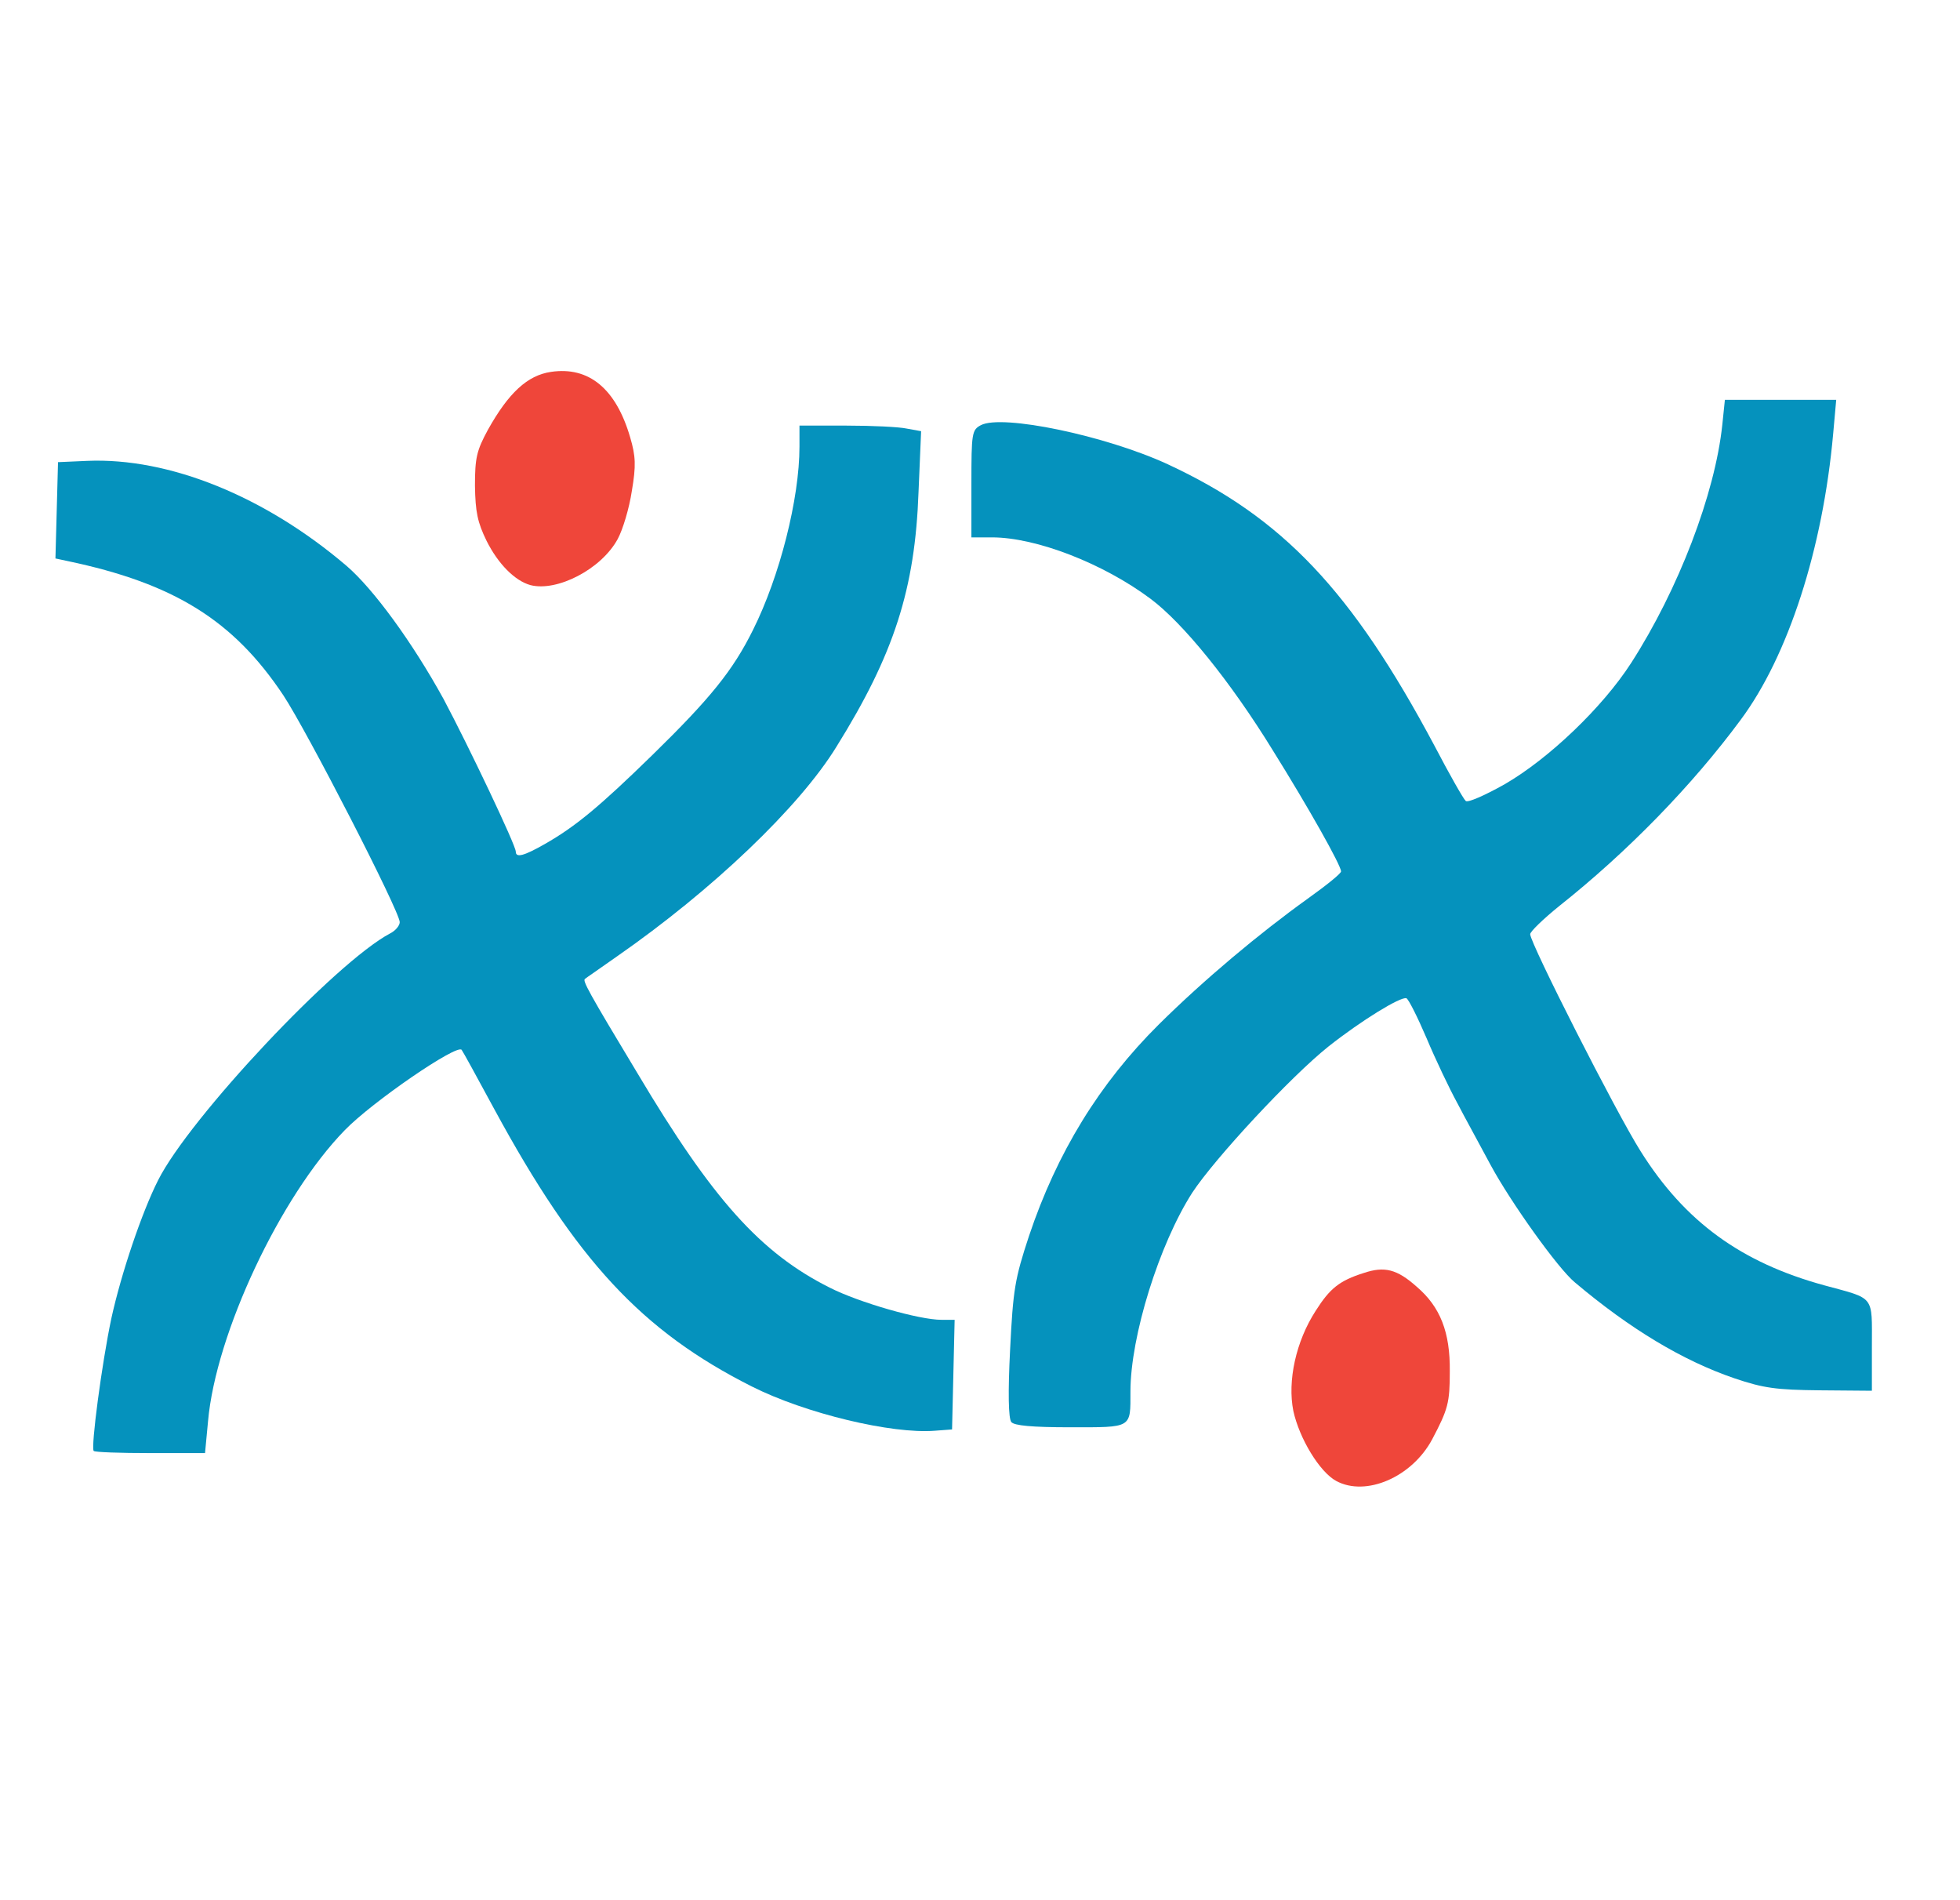
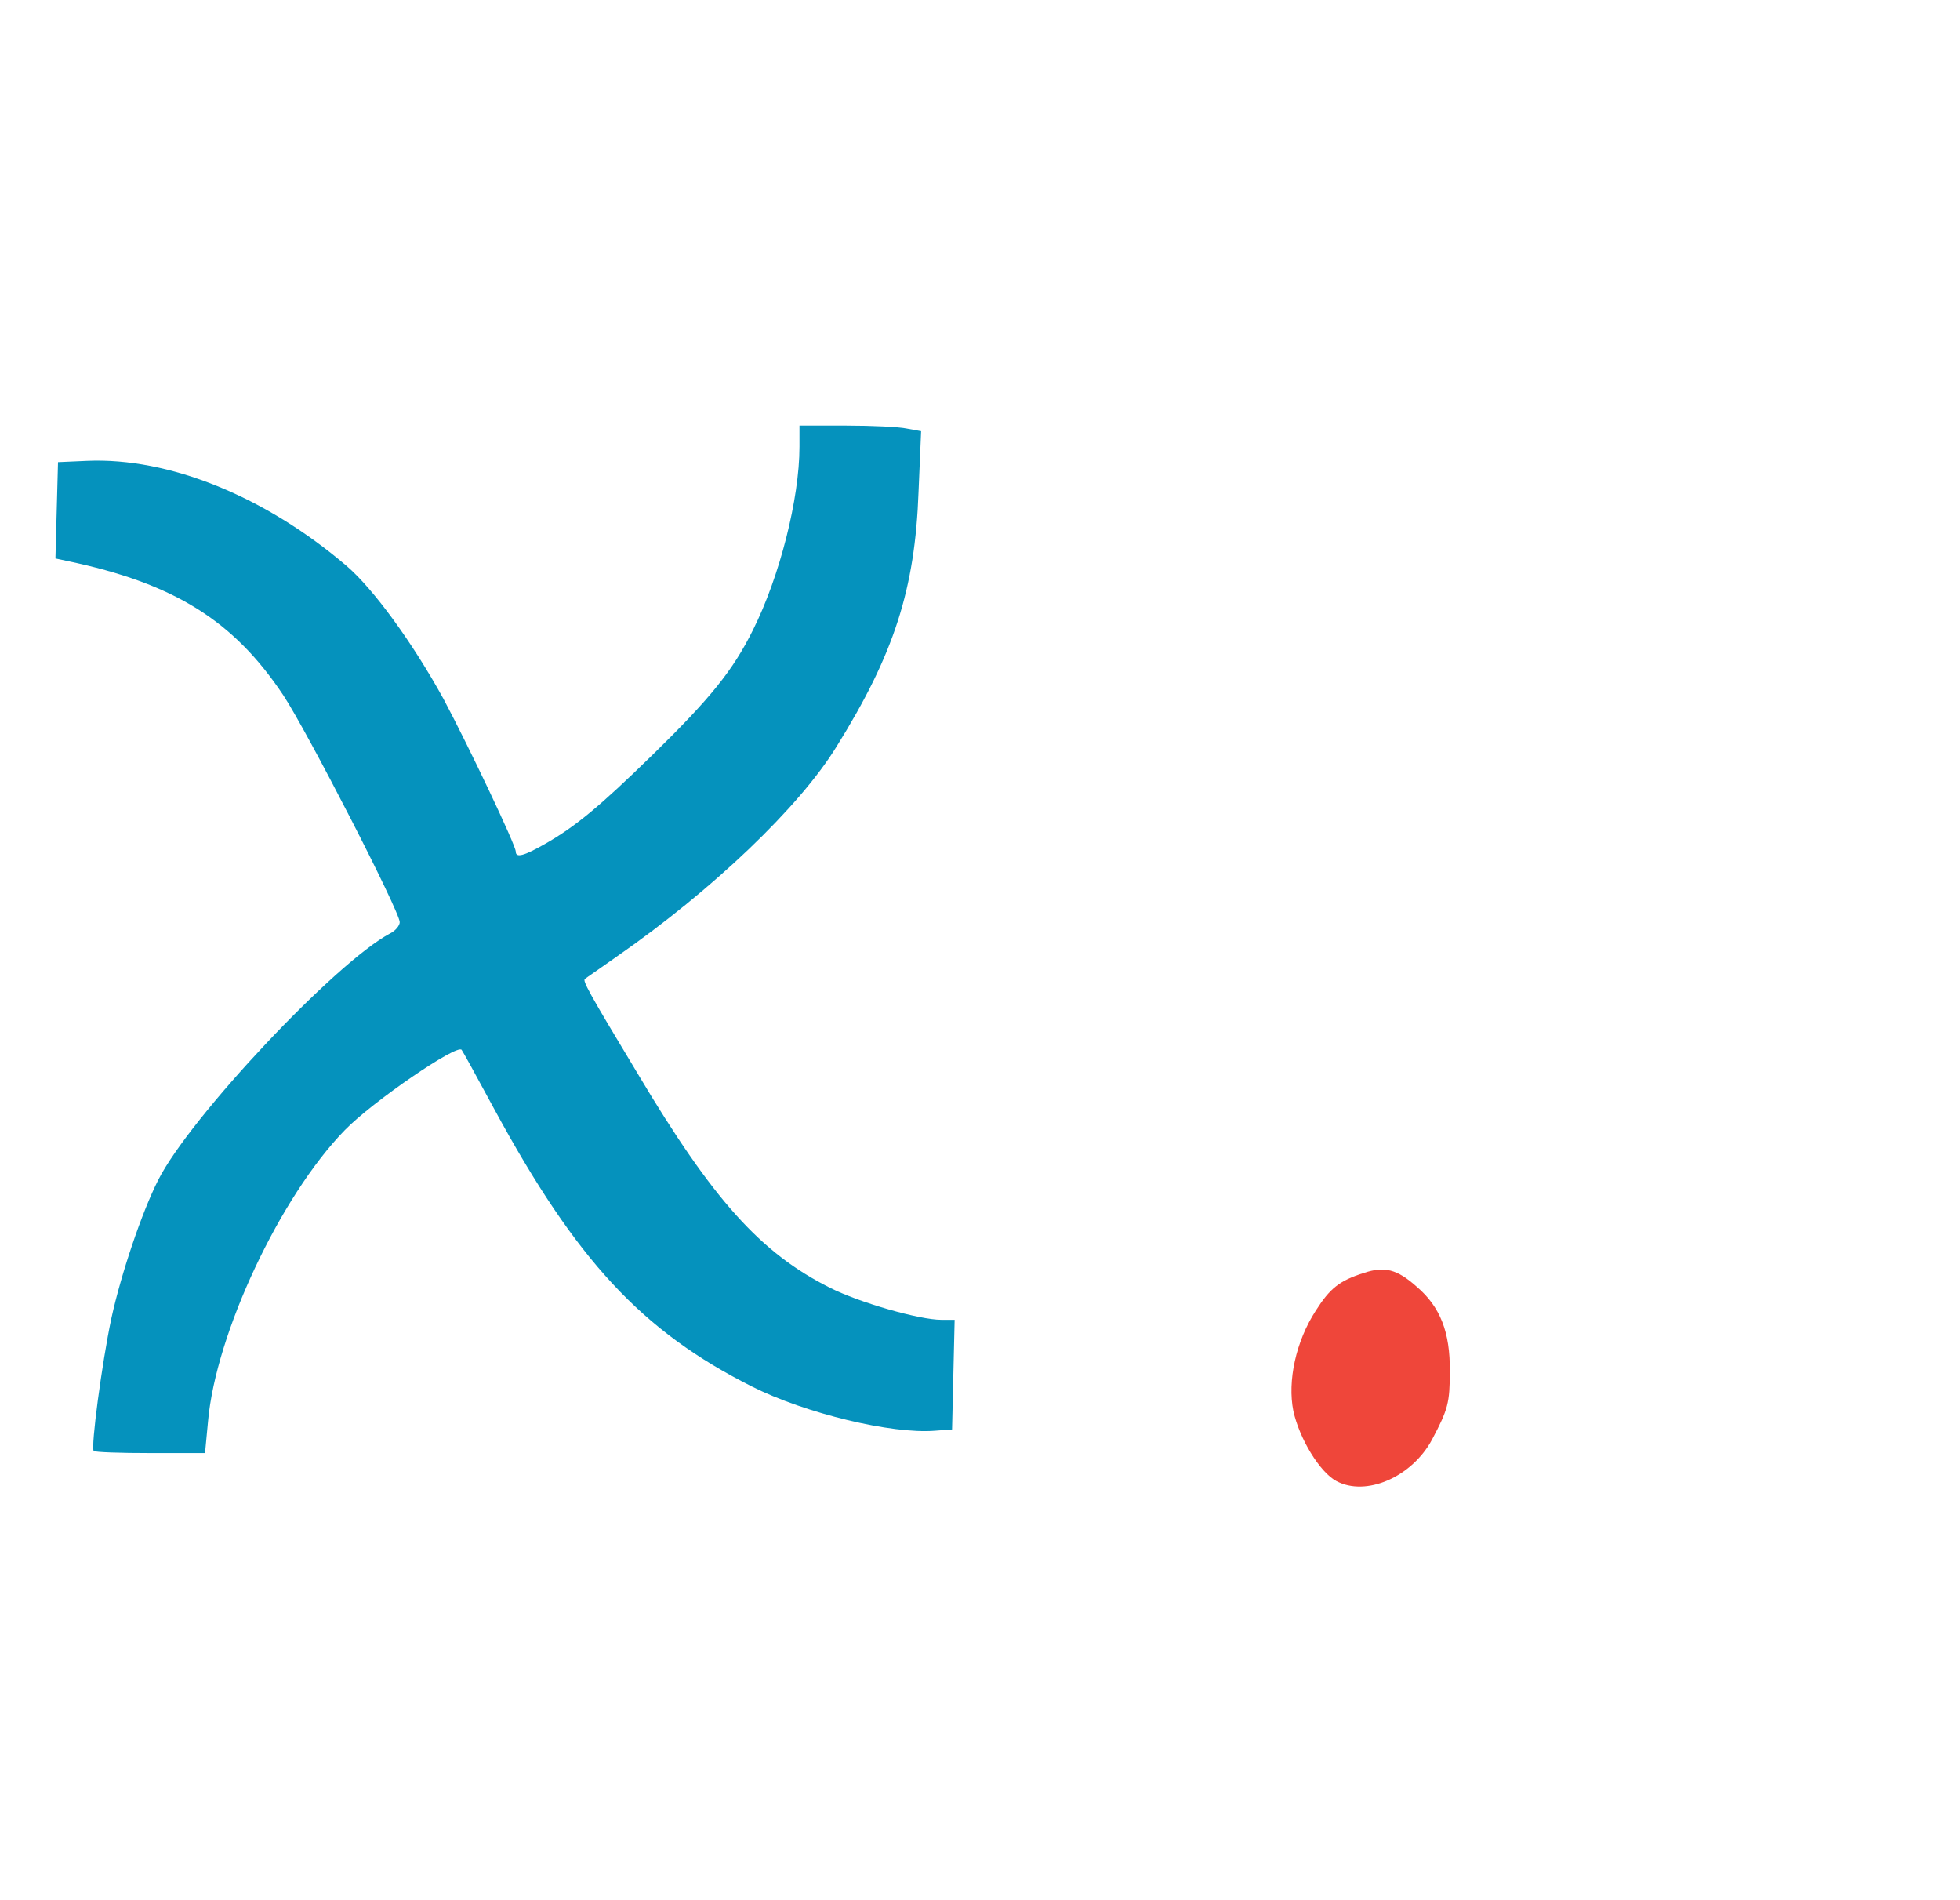
<svg xmlns="http://www.w3.org/2000/svg" data-bbox="6.45 43.152 211.306 129.741" viewBox="0 0 228 221" height="221" width="228" data-type="color">
  <g>
    <path d="M10.9 168.75c-.35-.4.95-10.2 2.05-15.4 1.15-5.25 3.55-12.35 5.45-16.1 3.65-7.25 20.65-25.35 27-28.7.6-.3 1.1-.9 1.1-1.3 0-1.25-10.8-22.25-13.55-26.4-5.8-8.7-12.7-13-25.1-15.6l-1.4-.3.15-5.6.15-5.6 3.4-.15c9.5-.4 20.65 4.1 30.15 12.2 3.15 2.7 7.7 8.95 11.3 15.5 2.9 5.45 8.4 17 8.4 17.75s.95.5 3.4-.9c3.5-2 6.25-4.25 12.5-10.35 6.7-6.55 9.35-9.8 11.7-14.55C90.7 67.05 93 58 93 51.95V49.5h5.45c3 0 6.15.15 7.05.35l1.65.3-.3 7.05c-.4 11.3-2.85 18.9-9.55 29.65-4.3 7-14.4 16.65-25.55 24.4-1.9 1.35-3.6 2.5-3.7 2.6-.3.2.3 1.35 6.15 11.05 8.7 14.6 14.25 20.8 22.3 24.85 3.45 1.75 10.45 3.75 13 3.75h1.55l-.15 6.4-.15 6.35-2 .15c-5 .4-15.05-2-21.3-5.15-12.8-6.45-20.4-14.65-29.95-32.25-2-3.7-3.7-6.8-3.8-6.9-.55-.7-10.4 6.05-13.6 9.35-7.5 7.7-15 23.65-15.9 33.85l-.35 3.7H17.5c-3.5 0-6.45-.1-6.6-.25" fill="#0592bd" data-color="1" />
-     <path d="M117.65 165.4c-.35-.4-.4-3.5-.15-8.4.35-7.05.55-8.25 2.2-13.25 3.25-9.7 8.2-17.75 15.1-24.6 5.25-5.2 11.7-10.6 17.35-14.65 2.1-1.5 3.85-2.9 3.85-3.15 0-.7-3.8-7.45-7.95-14.1-4.95-8.05-10.45-14.8-14.2-17.6-5.55-4.15-13.35-7.15-18.45-7.15H113v-6.25c0-5.85.05-6.25 1.1-6.8 2.45-1.3 14.5 1.2 21.75 4.55 13.35 6.2 21.4 14.7 31 32.7 1.75 3.35 3.4 6.25 3.65 6.45.2.25 2.25-.65 4.55-1.95 5.1-2.95 11.35-8.9 14.7-14.1 5.5-8.55 9.75-19.65 10.6-27.7l.3-2.9h12.95l-.35 3.9c-1.2 13.45-5.25 25.9-10.75 33.3-5.65 7.65-13.2 15.4-21.15 21.7-1.85 1.5-3.35 2.95-3.35 3.25 0 1.05 10 20.75 12.85 25.25 5.15 8.2 11.7 12.95 21.4 15.6 5.9 1.6 5.5 1.1 5.5 7.05v5.2l-6-.05c-5.15-.05-6.6-.25-10-1.4-6-2.05-12.15-5.75-18.55-11.15-1.95-1.6-7.45-9.3-9.8-13.65-1.25-2.35-3.05-5.6-3.9-7.25-.9-1.65-2.5-5-3.55-7.5-1.05-2.45-2.1-4.55-2.35-4.65-.7-.2-5.25 2.6-9.05 5.6-4.45 3.55-13.25 13.05-15.85 17-3.85 6-7.2 16.7-7.2 23.15 0 4.3.25 4.15-7 4.15-4.5 0-6.5-.2-6.85-.6" fill="#0592bd" data-color="1" />
    <path d="M155.45 172.25c-1.95-1.05-4.3-4.95-5-8.15-.7-3.5.3-8.1 2.6-11.65 1.65-2.6 2.75-3.5 5.6-4.4 2.4-.8 3.85-.45 6.15 1.6 2.75 2.35 3.9 5.3 3.85 9.85 0 3.65-.2 4.4-2.05 7.9-2.35 4.4-7.7 6.7-11.15 4.85" fill="#ef463a" data-color="2" />
-     <path d="M61.7 68.05c-1.8-.5-3.75-2.45-5.1-5.15-1.05-2.15-1.3-3.35-1.35-6.4 0-3.25.2-4.1 1.5-6.5 2.4-4.3 4.6-6.35 7.35-6.75 4.4-.65 7.55 1.95 9.2 7.6.65 2.2.7 3.3.2 6.25-.3 2-1.05 4.5-1.65 5.6-1.9 3.5-7.05 6.15-10.15 5.35" fill="#ef463a" data-color="2" />
  </g>
</svg>